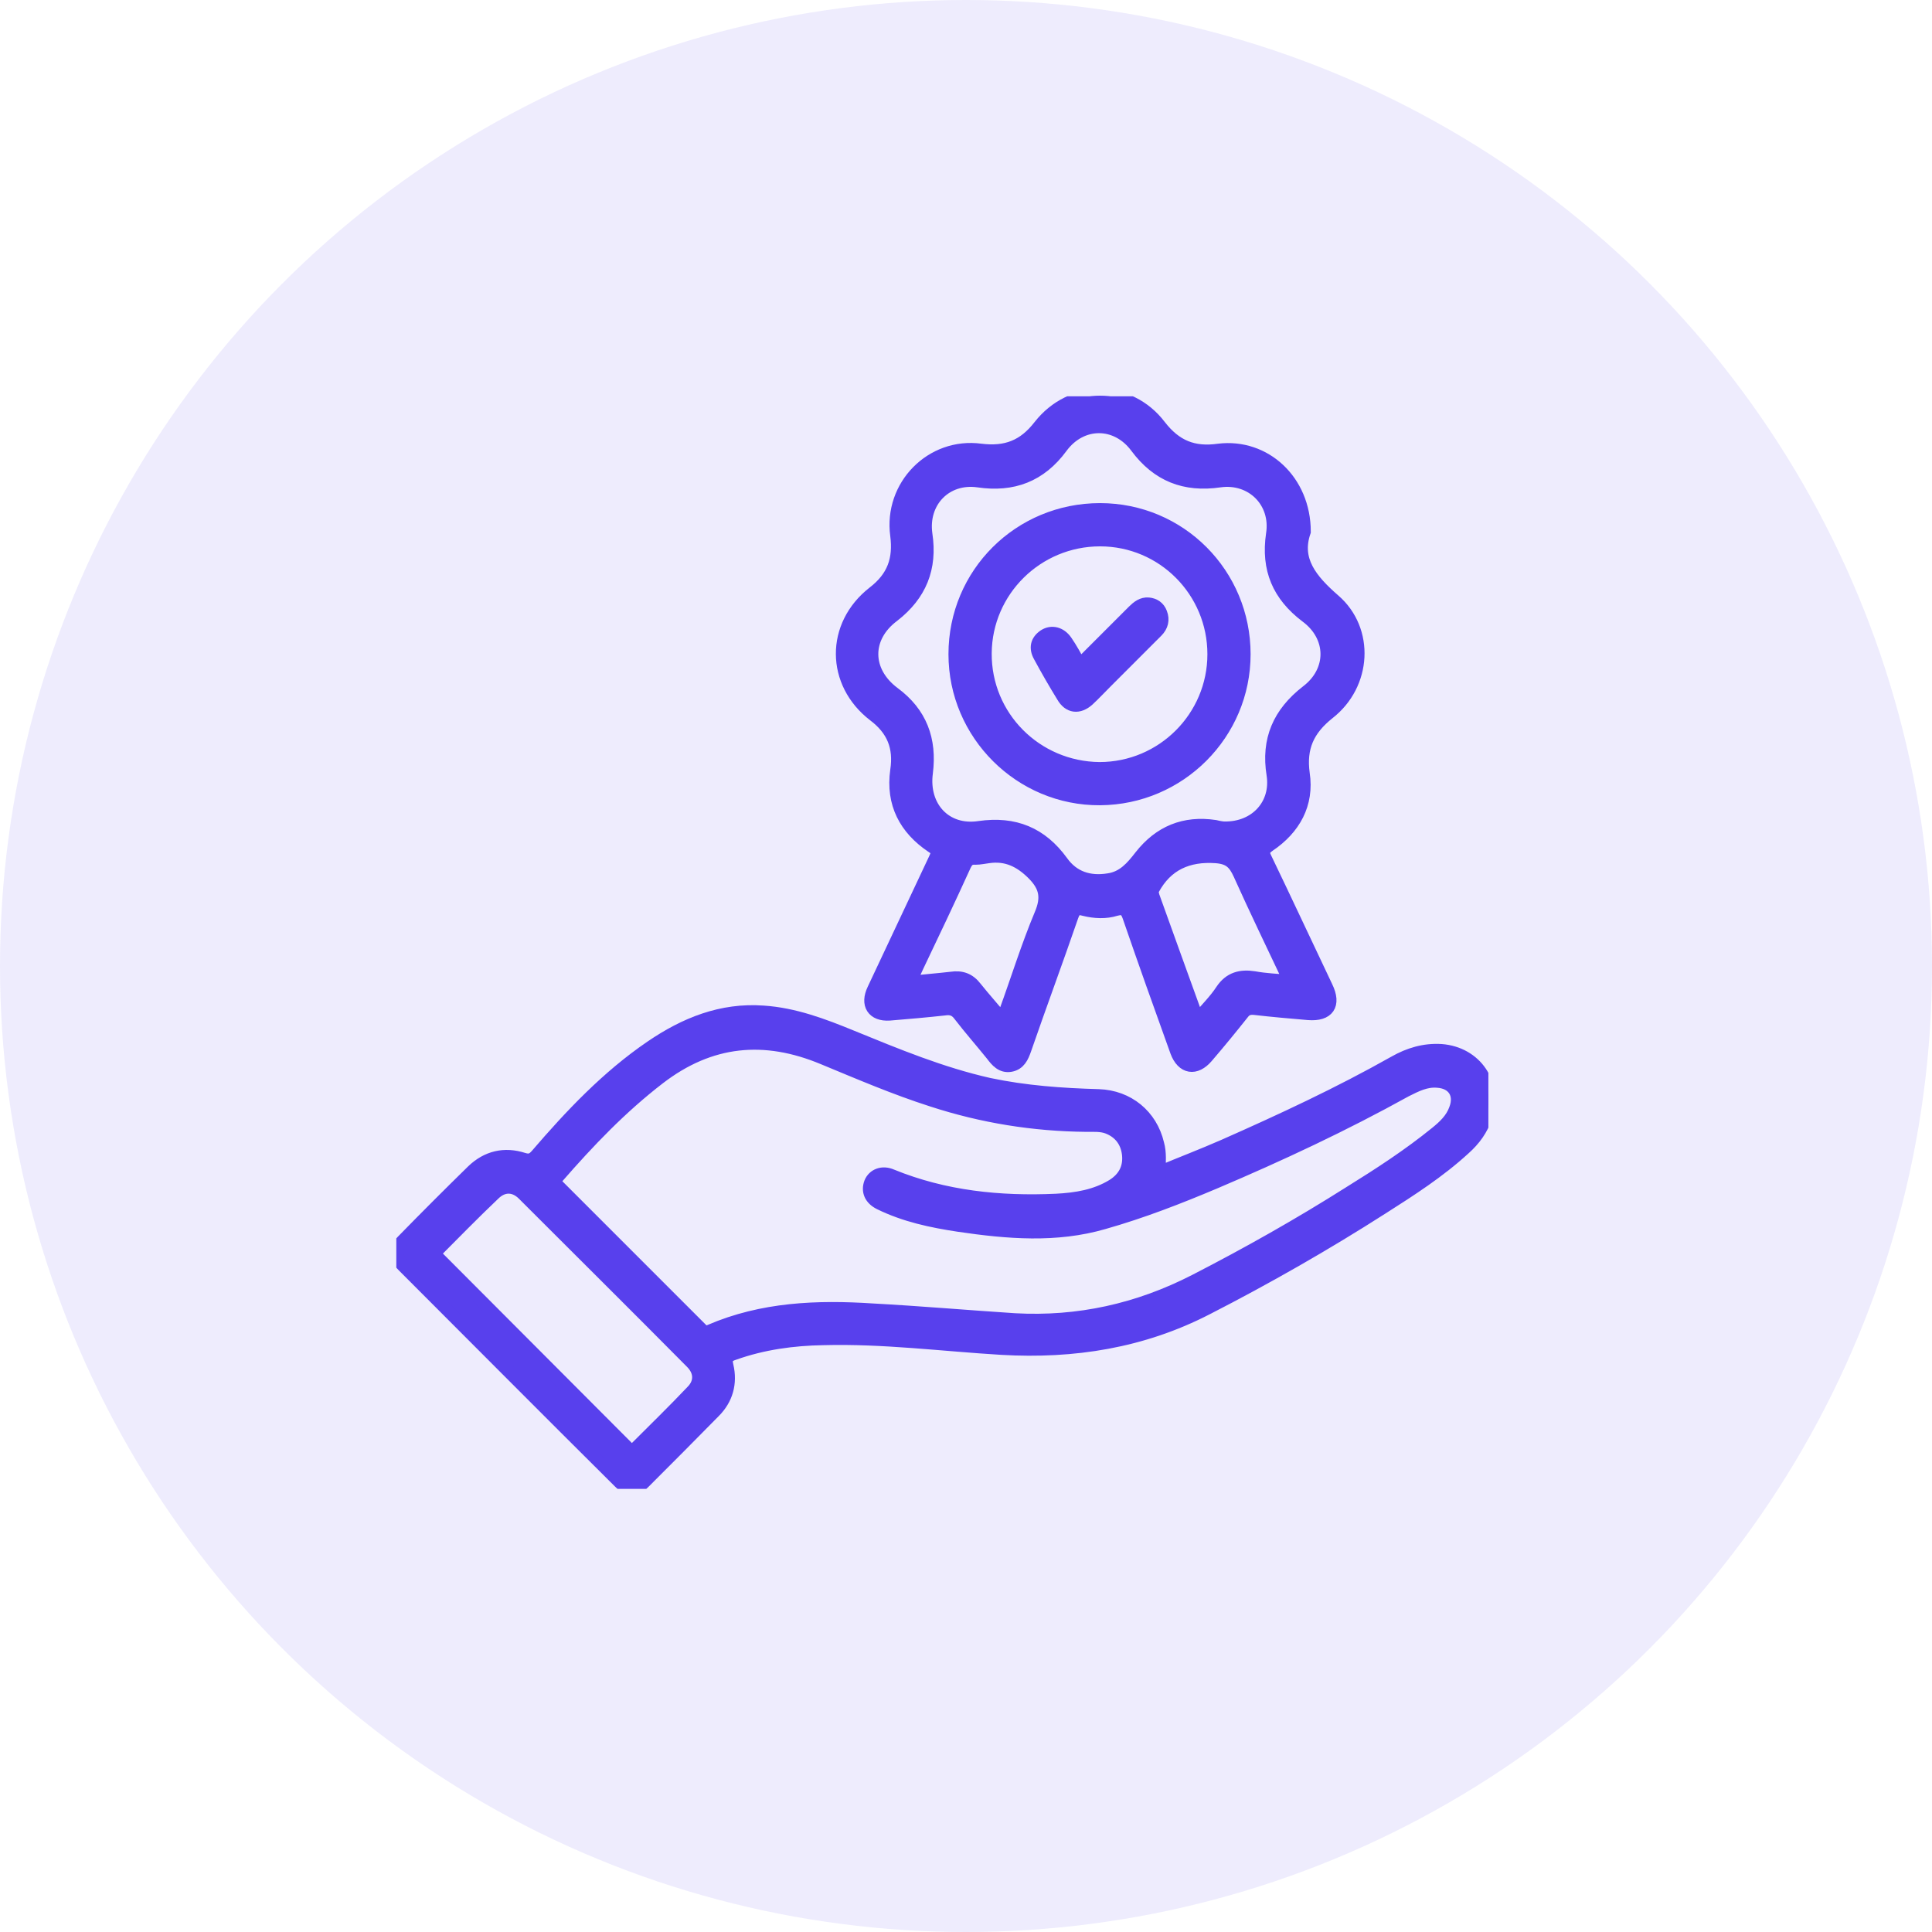
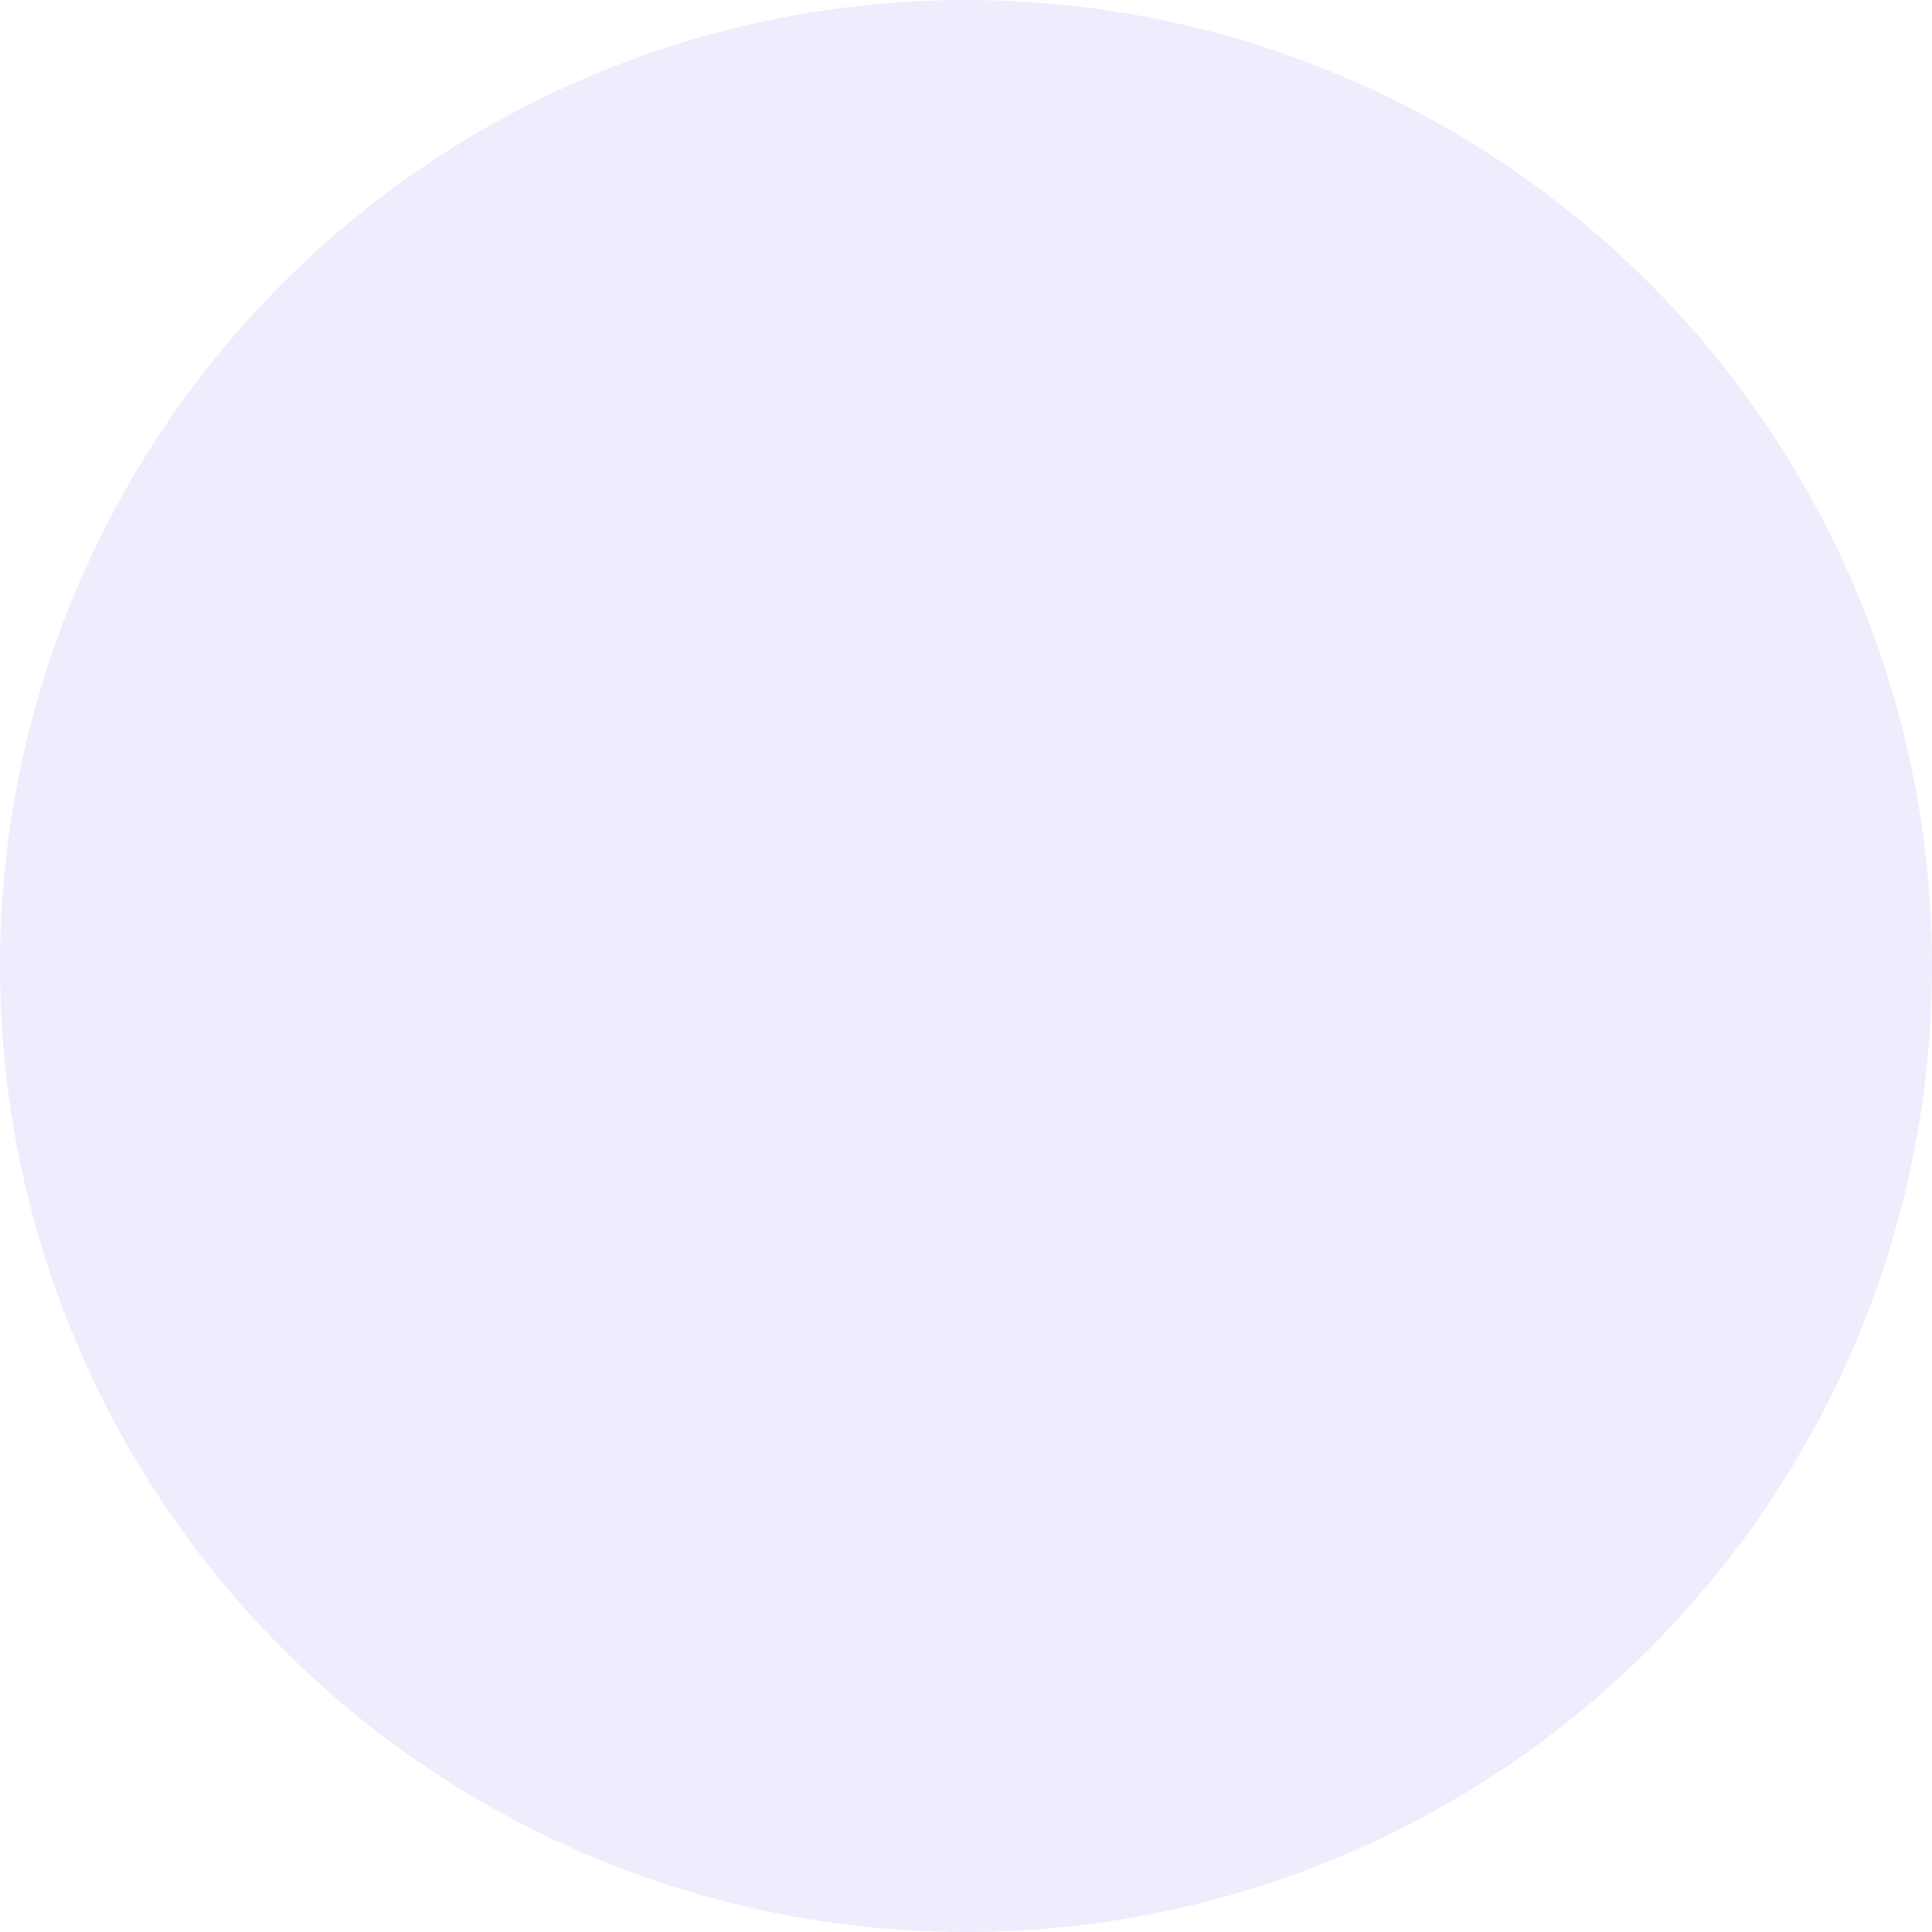
<svg xmlns="http://www.w3.org/2000/svg" width="39" height="39" viewBox="0 0 39 39" fill="none">
  <circle cx="19.5" cy="19.5" r="19.5" fill="#5840ED" fill-opacity="0.1" />
  <g clip-path="url(#clip0_4082_8)">
    <path d="M23.4 23.669C23.845 23.483 24.28 23.317 24.704 23.131C25.874 22.614 27.033 22.075 28.151 21.444C28.441 21.279 28.751 21.185 29.093 21.206C29.786 21.258 30.21 21.879 29.993 22.541C29.91 22.8 29.755 23.007 29.558 23.183C29.051 23.649 28.471 24.021 27.902 24.383C26.753 25.118 25.574 25.791 24.363 26.412C23.059 27.085 21.672 27.302 20.223 27.219C19.022 27.147 17.832 26.991 16.621 27.023C16.011 27.033 15.4 27.116 14.82 27.323C14.696 27.364 14.634 27.405 14.675 27.571C14.758 27.923 14.665 28.244 14.417 28.492C13.951 28.968 13.475 29.444 12.999 29.92C12.833 30.086 12.678 30.086 12.502 29.91C11.043 28.461 9.594 27.002 8.145 25.553C7.959 25.367 7.959 25.222 8.135 25.046C8.6 24.57 9.066 24.104 9.542 23.638C9.832 23.359 10.184 23.276 10.567 23.4C10.701 23.442 10.763 23.4 10.836 23.317C11.529 22.51 12.264 21.734 13.144 21.134C13.827 20.668 14.562 20.368 15.41 20.43C16.031 20.471 16.611 20.689 17.191 20.927C18.101 21.299 19.002 21.672 19.964 21.889C20.699 22.044 21.434 22.096 22.179 22.117C22.769 22.137 23.235 22.52 23.369 23.09C23.421 23.276 23.4 23.452 23.4 23.669ZM20.482 26.64C21.765 26.712 22.976 26.443 24.125 25.853C25.191 25.305 26.236 24.715 27.25 24.073C27.851 23.7 28.441 23.317 28.989 22.872C29.155 22.738 29.31 22.593 29.382 22.386C29.496 22.086 29.341 21.848 29.02 21.827C28.782 21.806 28.585 21.91 28.378 22.013C27.126 22.707 25.843 23.307 24.528 23.866C23.794 24.176 23.048 24.466 22.282 24.683C21.32 24.963 20.337 24.88 19.354 24.735C18.805 24.652 18.267 24.539 17.76 24.29C17.573 24.197 17.511 24.042 17.573 23.876C17.636 23.721 17.811 23.649 17.998 23.731C19.064 24.166 20.181 24.28 21.32 24.228C21.724 24.207 22.117 24.145 22.469 23.928C22.696 23.783 22.81 23.576 22.779 23.297C22.748 23.038 22.603 22.852 22.365 22.759C22.231 22.707 22.076 22.717 21.931 22.717C20.865 22.707 19.83 22.541 18.815 22.21C18.07 21.972 17.346 21.661 16.621 21.361C15.431 20.864 14.334 20.968 13.299 21.765C12.533 22.355 11.881 23.038 11.25 23.762C11.188 23.835 11.188 23.866 11.26 23.938C12.223 24.901 13.185 25.863 14.148 26.826C14.21 26.888 14.251 26.909 14.334 26.867C15.39 26.412 16.497 26.37 17.615 26.443C18.577 26.495 19.529 26.578 20.482 26.64ZM8.756 25.305C10.07 26.619 11.374 27.933 12.678 29.237C12.74 29.299 12.771 29.289 12.833 29.237C13.216 28.854 13.599 28.482 13.972 28.088C14.148 27.913 14.148 27.685 13.961 27.499C12.833 26.36 11.695 25.232 10.567 24.104C10.38 23.918 10.153 23.918 9.966 24.104C9.552 24.497 9.159 24.901 8.756 25.305Z" fill="#5840ED" stroke="#5840ED" stroke-width="0.262" />
-     <path d="M26.329 10.732C26.132 11.302 26.453 11.705 26.929 12.119C27.623 12.719 27.561 13.816 26.815 14.396C26.401 14.727 26.236 15.089 26.308 15.617C26.401 16.228 26.122 16.725 25.615 17.066C25.501 17.149 25.48 17.201 25.542 17.325C25.956 18.184 26.36 19.053 26.774 19.923C26.95 20.285 26.805 20.492 26.412 20.461C26.049 20.43 25.687 20.399 25.325 20.357C25.221 20.347 25.149 20.368 25.087 20.451C24.849 20.751 24.611 21.041 24.363 21.33C24.135 21.599 23.876 21.558 23.752 21.227C23.431 20.337 23.11 19.436 22.8 18.536C22.748 18.381 22.706 18.308 22.52 18.36C22.324 18.422 22.096 18.412 21.889 18.36C21.744 18.319 21.692 18.35 21.64 18.494C21.33 19.395 20.999 20.285 20.688 21.185C20.637 21.33 20.575 21.475 20.399 21.506C20.223 21.537 20.119 21.413 20.026 21.289C19.809 21.02 19.581 20.761 19.374 20.492C19.291 20.378 19.198 20.347 19.064 20.368C18.691 20.409 18.329 20.44 17.956 20.471C17.625 20.492 17.49 20.275 17.635 19.974C18.049 19.095 18.463 18.215 18.877 17.335C18.929 17.221 18.95 17.17 18.815 17.087C18.277 16.725 18.008 16.218 18.101 15.555C18.173 15.079 18.029 14.727 17.646 14.437C16.797 13.785 16.787 12.626 17.635 11.964C18.039 11.653 18.163 11.291 18.101 10.805C17.966 9.811 18.805 8.952 19.798 9.087C20.305 9.149 20.668 9.014 20.988 8.6C21.63 7.783 22.789 7.783 23.41 8.6C23.731 9.014 24.093 9.159 24.601 9.087C25.532 8.973 26.329 9.708 26.329 10.732ZM24.714 16.714C25.356 16.725 25.791 16.238 25.698 15.638C25.584 14.934 25.822 14.396 26.381 13.961C26.929 13.547 26.919 12.844 26.37 12.44C25.811 12.016 25.584 11.488 25.687 10.784C25.791 10.132 25.273 9.615 24.621 9.708C23.917 9.811 23.369 9.594 22.945 9.025C22.541 8.476 21.827 8.476 21.423 9.025C20.999 9.604 20.44 9.811 19.747 9.708C19.095 9.615 18.598 10.122 18.691 10.784C18.794 11.467 18.577 12.005 18.029 12.43C17.449 12.864 17.459 13.558 18.039 13.992C18.587 14.396 18.784 14.934 18.701 15.597C18.608 16.29 19.084 16.808 19.767 16.704C20.481 16.601 21.02 16.828 21.433 17.397C21.661 17.718 21.992 17.822 22.375 17.76C22.675 17.718 22.851 17.511 23.027 17.284C23.41 16.797 23.907 16.59 24.528 16.683C24.611 16.704 24.683 16.714 24.714 16.714ZM24.176 20.585C24.352 20.368 24.528 20.202 24.663 19.995C24.828 19.747 25.046 19.695 25.315 19.736C25.542 19.778 25.78 19.788 26.039 19.809C25.687 19.064 25.346 18.36 25.025 17.646C24.921 17.418 24.818 17.315 24.549 17.294C23.98 17.253 23.545 17.449 23.276 17.946C23.245 17.998 23.265 18.039 23.276 18.091C23.576 18.919 23.866 19.736 24.176 20.585ZM20.233 20.585C20.264 20.523 20.285 20.471 20.295 20.43C20.533 19.778 20.74 19.105 21.009 18.463C21.154 18.122 21.113 17.894 20.854 17.635C20.595 17.377 20.316 17.242 19.954 17.294C19.871 17.304 19.778 17.325 19.695 17.325C19.571 17.315 19.519 17.366 19.467 17.48C19.157 18.163 18.836 18.836 18.515 19.509C18.474 19.602 18.422 19.705 18.37 19.83C18.66 19.799 18.929 19.778 19.198 19.747C19.405 19.716 19.56 19.767 19.695 19.943C19.86 20.15 20.047 20.357 20.233 20.585Z" fill="#5840ED" stroke="#5840ED" stroke-width="0.262" />
-     <path d="M25.114 13.206C25.114 14.81 23.811 16.114 22.206 16.124C20.602 16.135 19.277 14.82 19.277 13.206C19.277 11.581 20.581 10.287 22.206 10.287C23.821 10.287 25.114 11.591 25.114 13.206ZM24.504 13.206C24.504 11.933 23.479 10.898 22.206 10.898C20.933 10.898 19.898 11.922 19.888 13.185C19.878 14.469 20.913 15.503 22.196 15.514C23.469 15.514 24.504 14.479 24.504 13.206Z" fill="#5840ED" stroke="#5840ED" stroke-width="0.262" />
-     <path d="M21.797 13.423C22.17 13.051 22.532 12.688 22.884 12.336C22.967 12.254 23.06 12.181 23.184 12.192C23.298 12.202 23.391 12.264 23.432 12.378C23.484 12.512 23.453 12.637 23.35 12.74C23.018 13.071 22.677 13.413 22.346 13.744C22.221 13.868 22.097 14.003 21.963 14.127C21.776 14.293 21.58 14.272 21.456 14.055C21.29 13.785 21.135 13.516 20.99 13.247C20.897 13.082 20.928 12.937 21.083 12.833C21.228 12.74 21.404 12.781 21.518 12.947C21.611 13.082 21.704 13.247 21.797 13.423Z" fill="#5840ED" stroke="#5840ED" stroke-width="0.262" />
  </g>
  <defs>
    <clipPath id="clip0_4082_8">
-       <rect width="22.045" height="22.055" fill="white" transform="translate(8 8)" />
-     </clipPath>
+       </clipPath>
  </defs>
</svg>